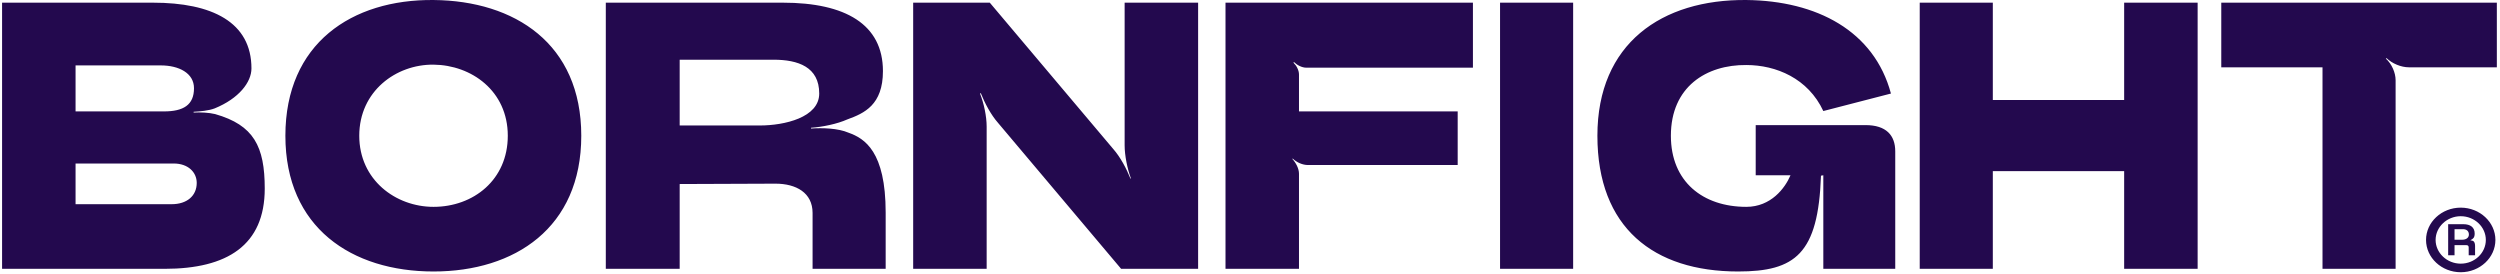
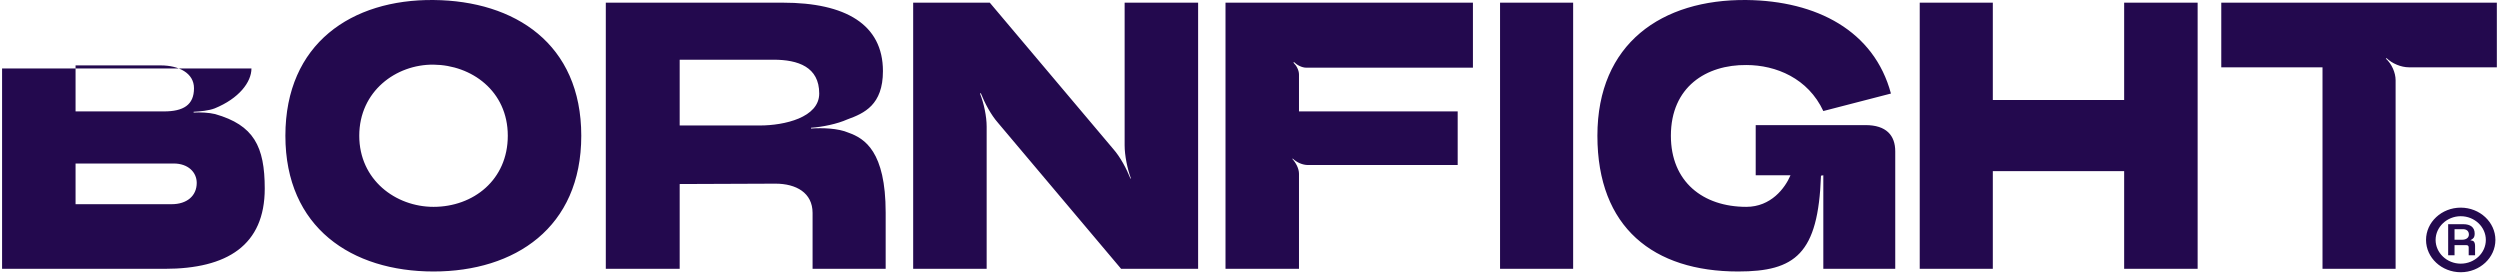
<svg xmlns="http://www.w3.org/2000/svg" width="602" height="66" viewBox="0 0 602 66" fill="none">
-   <path fill-rule="evenodd" clip-rule="evenodd" d="M104.393 65.374C123.971 65.374 139.971 54.845 139.971 32.688C139.971 10.531 123.971 0.185 104.393 0.002C84.722 -0.181 68.721 10.44 68.721 32.688C68.721 54.845 84.722 65.374 104.393 65.374ZM104.393 15.567C113.523 15.659 122.277 21.884 122.277 32.688C122.277 43.309 113.994 49.809 104.393 49.809C95.264 49.809 86.51 43.309 86.51 32.688C86.51 21.976 95.358 15.476 104.393 15.567ZM39.655 64.733C54.714 64.733 63.75 59.057 63.75 45.415C63.75 35.252 61.114 30.125 51.796 27.469C50.29 27.103 48.22 27.012 46.62 27.103V26.92C48.22 26.828 50.29 26.645 51.702 26.096C57.538 23.716 60.55 19.779 60.55 16.483C60.55 5.313 51.043 0.643 36.831 0.643H0.5V64.733H39.655ZM18.195 15.75H38.713C43.043 15.75 46.714 17.581 46.714 21.244C46.714 25.272 44.172 26.828 39.466 26.828H18.195V15.75ZM18.195 39.372H41.819C45.302 39.372 47.373 41.478 47.373 44.041C47.373 47.154 45.02 49.169 41.349 49.169H18.195V39.372ZM163.667 44.316V64.733H145.878V0.643H188.515C203.575 0.643 212.611 5.862 212.611 17.123C212.611 25.272 208.093 27.286 204.045 28.751C201.598 29.85 198.022 30.582 195.292 30.765V30.949C198.022 30.765 201.787 30.857 204.328 31.956C208.187 33.329 213.269 36.442 213.269 51.183V64.733H195.669V51.274C195.669 46.422 191.716 44.224 186.727 44.224L163.667 44.316ZM163.667 14.377V30.216H182.962C188.892 30.216 197.269 28.294 197.269 22.525C197.269 16.116 192.186 14.377 186.256 14.377H163.667ZM219.892 64.733H237.587V30.491C237.587 28.019 236.928 24.906 235.987 22.525L236.176 22.434C237.117 24.814 238.623 27.653 240.317 29.575L269.965 64.733H288.507V0.643H270.812V34.977C270.812 37.449 271.471 40.654 272.318 42.943L272.224 43.034C271.283 40.654 269.777 37.815 268.083 35.893L238.34 0.643H219.892V64.733ZM312.796 64.733H295.102V0.643H354.681V16.299H314.585C313.455 16.299 312.326 15.659 311.573 14.926L311.479 15.109C312.232 15.842 312.796 16.94 312.796 17.948V26.828H351.01V39.738H314.961C313.644 39.738 312.232 39.097 311.29 38.182L311.196 38.273C312.043 39.189 312.796 40.562 312.796 41.844V64.733ZM361.211 64.733H378.812V0.643H361.211V64.733ZM418.538 65.374C398.207 65.374 384.654 54.845 384.654 32.688C384.654 10.44 400.184 -0.181 420.514 0.002C437.456 0.185 451.292 7.418 455.339 22.525L439.056 26.737C435.385 18.863 427.668 15.659 420.514 15.659C410.914 15.567 402.349 20.877 402.349 32.688C402.349 43.767 410.067 49.809 420.514 49.809C426.444 49.809 429.832 45.323 431.15 42.21H422.773V30.125H449.221C454.21 30.125 456.375 32.597 456.375 36.442V64.733H439.056V42.21L438.492 42.302C437.833 61.162 432.279 65.374 418.538 65.374ZM462.27 64.733H479.871V41.203H511.496V64.733H529.191V0.643H511.496V24.082H479.871V0.643H462.27V64.733ZM534.884 16.208V0.643H601.24V16.208H580.062C578.18 16.208 576.015 15.292 574.697 14.011L574.509 14.102C575.921 15.384 576.862 17.49 576.862 19.321V64.733H559.261V16.208H534.884ZM592.541 65.552C587.933 65.552 584.189 62.048 584.189 57.776C584.189 53.504 587.933 50 592.541 50C597.149 50 600.893 53.504 600.893 57.776C600.893 62.048 597.149 65.552 592.541 65.552ZM592.541 52.064C589.229 52.064 586.493 54.656 586.493 57.776C586.493 60.896 589.229 63.488 592.541 63.488C595.901 63.488 598.589 60.896 598.589 57.776C598.589 54.656 595.901 52.064 592.541 52.064ZM591.053 59.024V61.472H589.517V53.984H593.165C594.893 53.984 595.901 54.752 595.901 56.24C595.901 57.236 595.505 57.471 595.096 57.715C595.012 57.764 594.927 57.815 594.845 57.872L595.181 57.92C595.565 57.968 595.997 58.208 595.997 59.264V61.472H594.461V59.6C594.461 59.168 594.269 59.024 593.789 59.024H591.053ZM591.053 55.184V57.728H592.877C593.789 57.728 594.509 57.296 594.509 56.48C594.509 55.664 593.981 55.184 593.069 55.184H591.053Z" fill="#23094E" />
+   <path fill-rule="evenodd" clip-rule="evenodd" d="M104.393 65.374C123.971 65.374 139.971 54.845 139.971 32.688C139.971 10.531 123.971 0.185 104.393 0.002C84.722 -0.181 68.721 10.44 68.721 32.688C68.721 54.845 84.722 65.374 104.393 65.374ZM104.393 15.567C113.523 15.659 122.277 21.884 122.277 32.688C122.277 43.309 113.994 49.809 104.393 49.809C95.264 49.809 86.51 43.309 86.51 32.688C86.51 21.976 95.358 15.476 104.393 15.567ZM39.655 64.733C54.714 64.733 63.75 59.057 63.75 45.415C63.75 35.252 61.114 30.125 51.796 27.469C50.29 27.103 48.22 27.012 46.62 27.103V26.92C48.22 26.828 50.29 26.645 51.702 26.096C57.538 23.716 60.55 19.779 60.55 16.483H0.5V64.733H39.655ZM18.195 15.75H38.713C43.043 15.75 46.714 17.581 46.714 21.244C46.714 25.272 44.172 26.828 39.466 26.828H18.195V15.75ZM18.195 39.372H41.819C45.302 39.372 47.373 41.478 47.373 44.041C47.373 47.154 45.02 49.169 41.349 49.169H18.195V39.372ZM163.667 44.316V64.733H145.878V0.643H188.515C203.575 0.643 212.611 5.862 212.611 17.123C212.611 25.272 208.093 27.286 204.045 28.751C201.598 29.85 198.022 30.582 195.292 30.765V30.949C198.022 30.765 201.787 30.857 204.328 31.956C208.187 33.329 213.269 36.442 213.269 51.183V64.733H195.669V51.274C195.669 46.422 191.716 44.224 186.727 44.224L163.667 44.316ZM163.667 14.377V30.216H182.962C188.892 30.216 197.269 28.294 197.269 22.525C197.269 16.116 192.186 14.377 186.256 14.377H163.667ZM219.892 64.733H237.587V30.491C237.587 28.019 236.928 24.906 235.987 22.525L236.176 22.434C237.117 24.814 238.623 27.653 240.317 29.575L269.965 64.733H288.507V0.643H270.812V34.977C270.812 37.449 271.471 40.654 272.318 42.943L272.224 43.034C271.283 40.654 269.777 37.815 268.083 35.893L238.34 0.643H219.892V64.733ZM312.796 64.733H295.102V0.643H354.681V16.299H314.585C313.455 16.299 312.326 15.659 311.573 14.926L311.479 15.109C312.232 15.842 312.796 16.94 312.796 17.948V26.828H351.01V39.738H314.961C313.644 39.738 312.232 39.097 311.29 38.182L311.196 38.273C312.043 39.189 312.796 40.562 312.796 41.844V64.733ZM361.211 64.733H378.812V0.643H361.211V64.733ZM418.538 65.374C398.207 65.374 384.654 54.845 384.654 32.688C384.654 10.44 400.184 -0.181 420.514 0.002C437.456 0.185 451.292 7.418 455.339 22.525L439.056 26.737C435.385 18.863 427.668 15.659 420.514 15.659C410.914 15.567 402.349 20.877 402.349 32.688C402.349 43.767 410.067 49.809 420.514 49.809C426.444 49.809 429.832 45.323 431.15 42.21H422.773V30.125H449.221C454.21 30.125 456.375 32.597 456.375 36.442V64.733H439.056V42.21L438.492 42.302C437.833 61.162 432.279 65.374 418.538 65.374ZM462.27 64.733H479.871V41.203H511.496V64.733H529.191V0.643H511.496V24.082H479.871V0.643H462.27V64.733ZM534.884 16.208V0.643H601.24V16.208H580.062C578.18 16.208 576.015 15.292 574.697 14.011L574.509 14.102C575.921 15.384 576.862 17.49 576.862 19.321V64.733H559.261V16.208H534.884ZM592.541 65.552C587.933 65.552 584.189 62.048 584.189 57.776C584.189 53.504 587.933 50 592.541 50C597.149 50 600.893 53.504 600.893 57.776C600.893 62.048 597.149 65.552 592.541 65.552ZM592.541 52.064C589.229 52.064 586.493 54.656 586.493 57.776C586.493 60.896 589.229 63.488 592.541 63.488C595.901 63.488 598.589 60.896 598.589 57.776C598.589 54.656 595.901 52.064 592.541 52.064ZM591.053 59.024V61.472H589.517V53.984H593.165C594.893 53.984 595.901 54.752 595.901 56.24C595.901 57.236 595.505 57.471 595.096 57.715C595.012 57.764 594.927 57.815 594.845 57.872L595.181 57.92C595.565 57.968 595.997 58.208 595.997 59.264V61.472H594.461V59.6C594.461 59.168 594.269 59.024 593.789 59.024H591.053ZM591.053 55.184V57.728H592.877C593.789 57.728 594.509 57.296 594.509 56.48C594.509 55.664 593.981 55.184 593.069 55.184H591.053Z" fill="#23094E" />
</svg>